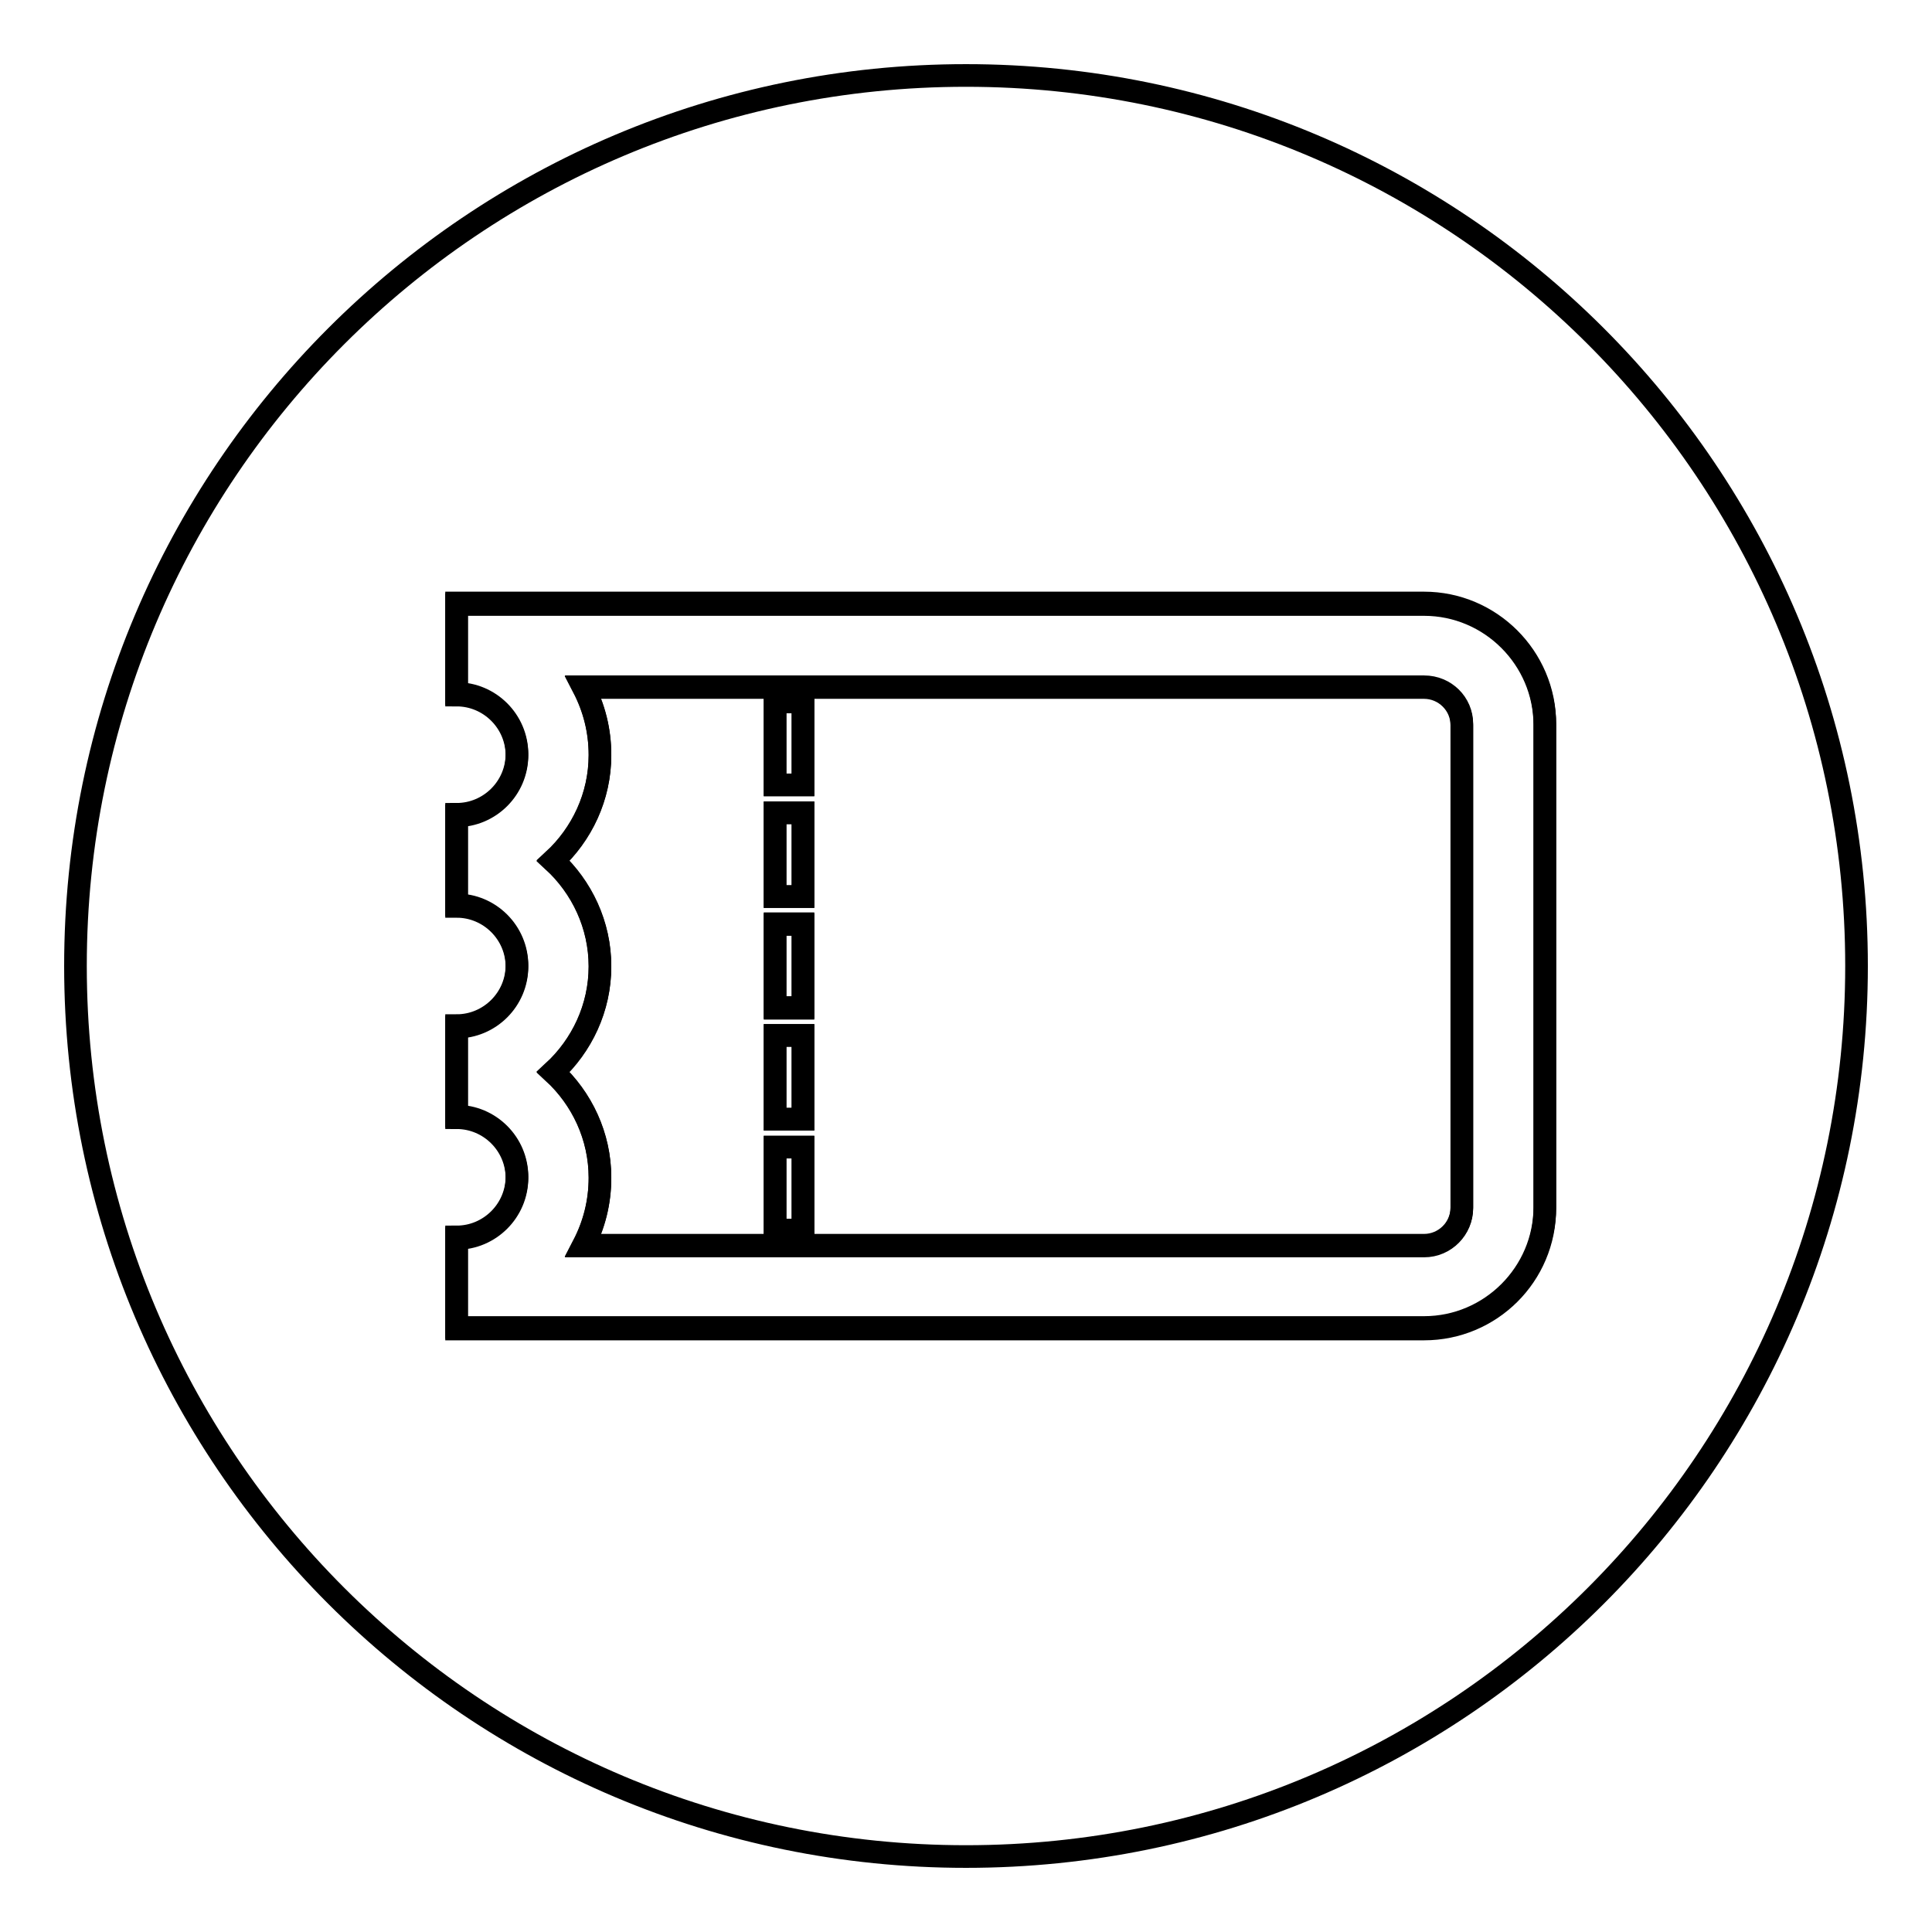
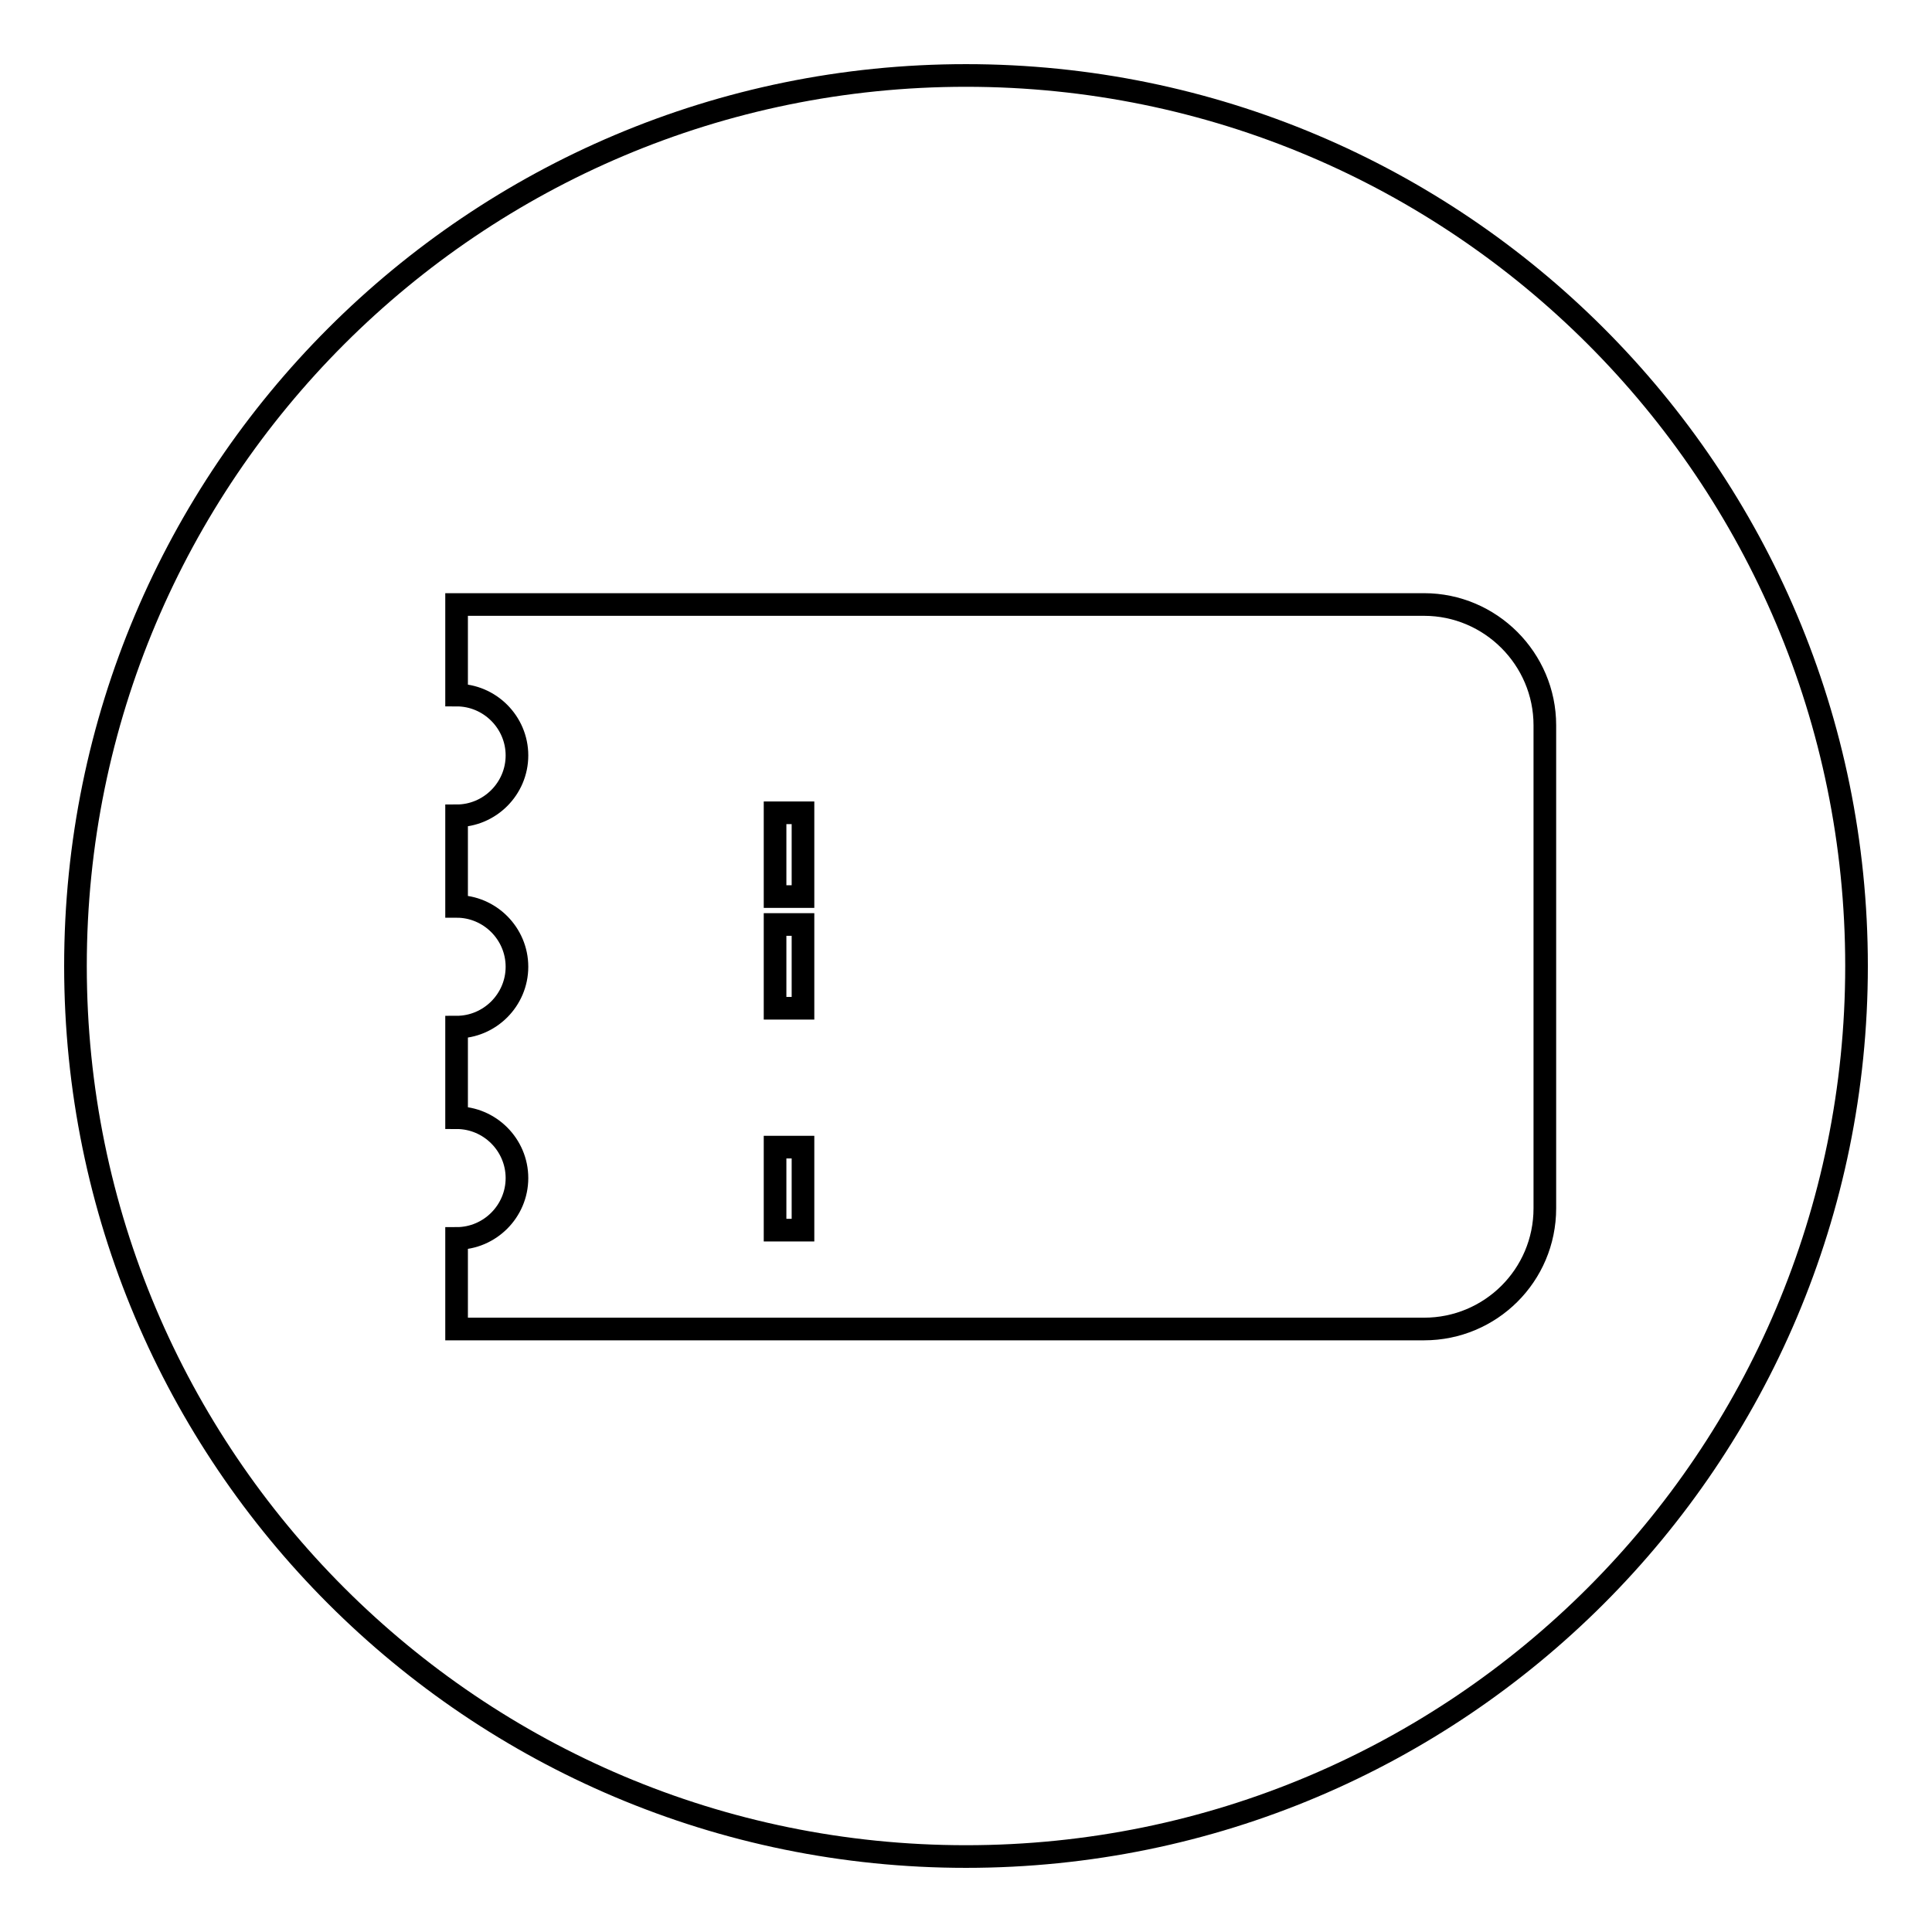
<svg xmlns="http://www.w3.org/2000/svg" version="1.1" x="0px" y="0px" viewBox="0 0 256 256" enable-background="new 0 0 256 256" xml:space="preserve">
  <g>
    <g>
-       <path stroke-width="3" fill-opacity="0" stroke="#000000" d="M102.7,137.2h3.7v11.1h-3.7V137.2z" />
      <path stroke-width="3" fill-opacity="0" stroke="#000000" d="M102.7,122.5h3.7v11.1h-3.7V122.5z" />
      <path stroke-width="3" fill-opacity="0" stroke="#000000" d="M102.7,152h3.7V163h-3.7V152z" />
      <path stroke-width="3" fill-opacity="0" stroke="#000000" d="M102.7,107.7h3.7v11.1h-3.7V107.7z" />
-       <path stroke-width="3" fill-opacity="0" stroke="#000000" d="M102.7,93h3.7V104h-3.7V93z" />
-       <path stroke-width="3" fill-opacity="0" stroke="#000000" d="M188.7,79.9H60.5v12c4.4,0,8,3.6,8,8c0,4.4-3.6,8-8,8v12c4.4,0,8,3.6,8,8c0,4.4-3.6,8-8,8v12c4.4,0,8,3.6,8,8c0,4.4-3.6,8-8,8v12h128.2c8.8,0,16-7.2,16-16V95.9C204.7,87.1,197.5,79.9,188.7,79.9z M193.7,160.1c0,2.7-2.2,5-5,5H77.3c1.4-2.7,2.2-5.7,2.2-9c0-5.5-2.4-10.5-6.2-14c3.8-3.5,6.2-8.5,6.2-14s-2.4-10.5-6.2-14c3.8-3.5,6.2-8.5,6.2-14c0-3.3-0.8-6.3-2.2-9h111.4c2.7,0,5,2.2,5,5V160.1L193.7,160.1z" />
      <path stroke-width="3" fill-opacity="0" stroke="#000000" d="M128,10C62.8,10,10,62.8,10,128c0,65.2,52.8,118,118,118c65.2,0,118-52.8,118-118C246,62.8,193.2,10,128,10z M204.7,160.1c0,8.9-7.2,16-16,16H60.5v-12c4.4,0,8-3.6,8-8c0-4.4-3.6-8-8-8v-12c4.4,0,8-3.6,8-8c0-4.4-3.6-8-8-8v-12c4.4,0,8-3.6,8-8c0-4.4-3.6-8-8-8v-12h128.2c8.8,0,16,7.2,16,16V160.1L204.7,160.1z" />
-       <path stroke-width="3" fill-opacity="0" stroke="#000000" d="M188.7,91H77.3c1.4,2.7,2.2,5.7,2.2,9c0,5.5-2.4,10.5-6.2,14c3.8,3.5,6.2,8.5,6.2,14s-2.4,10.5-6.2,14c3.8,3.5,6.2,8.5,6.2,14c0,3.3-0.8,6.3-2.2,9h111.4c2.7,0,5-2.2,5-5V95.9C193.7,93.2,191.5,91,188.7,91z M106.4,163h-3.7V152h3.7V163z M106.4,148.3h-3.7v-11.1h3.7V148.3z M106.4,133.5h-3.7v-11.1h3.7V133.5z M106.4,118.8h-3.7v-11.1h3.7V118.8z M106.4,104h-3.7V93h3.7V104z" />
    </g>
  </g>
</svg>